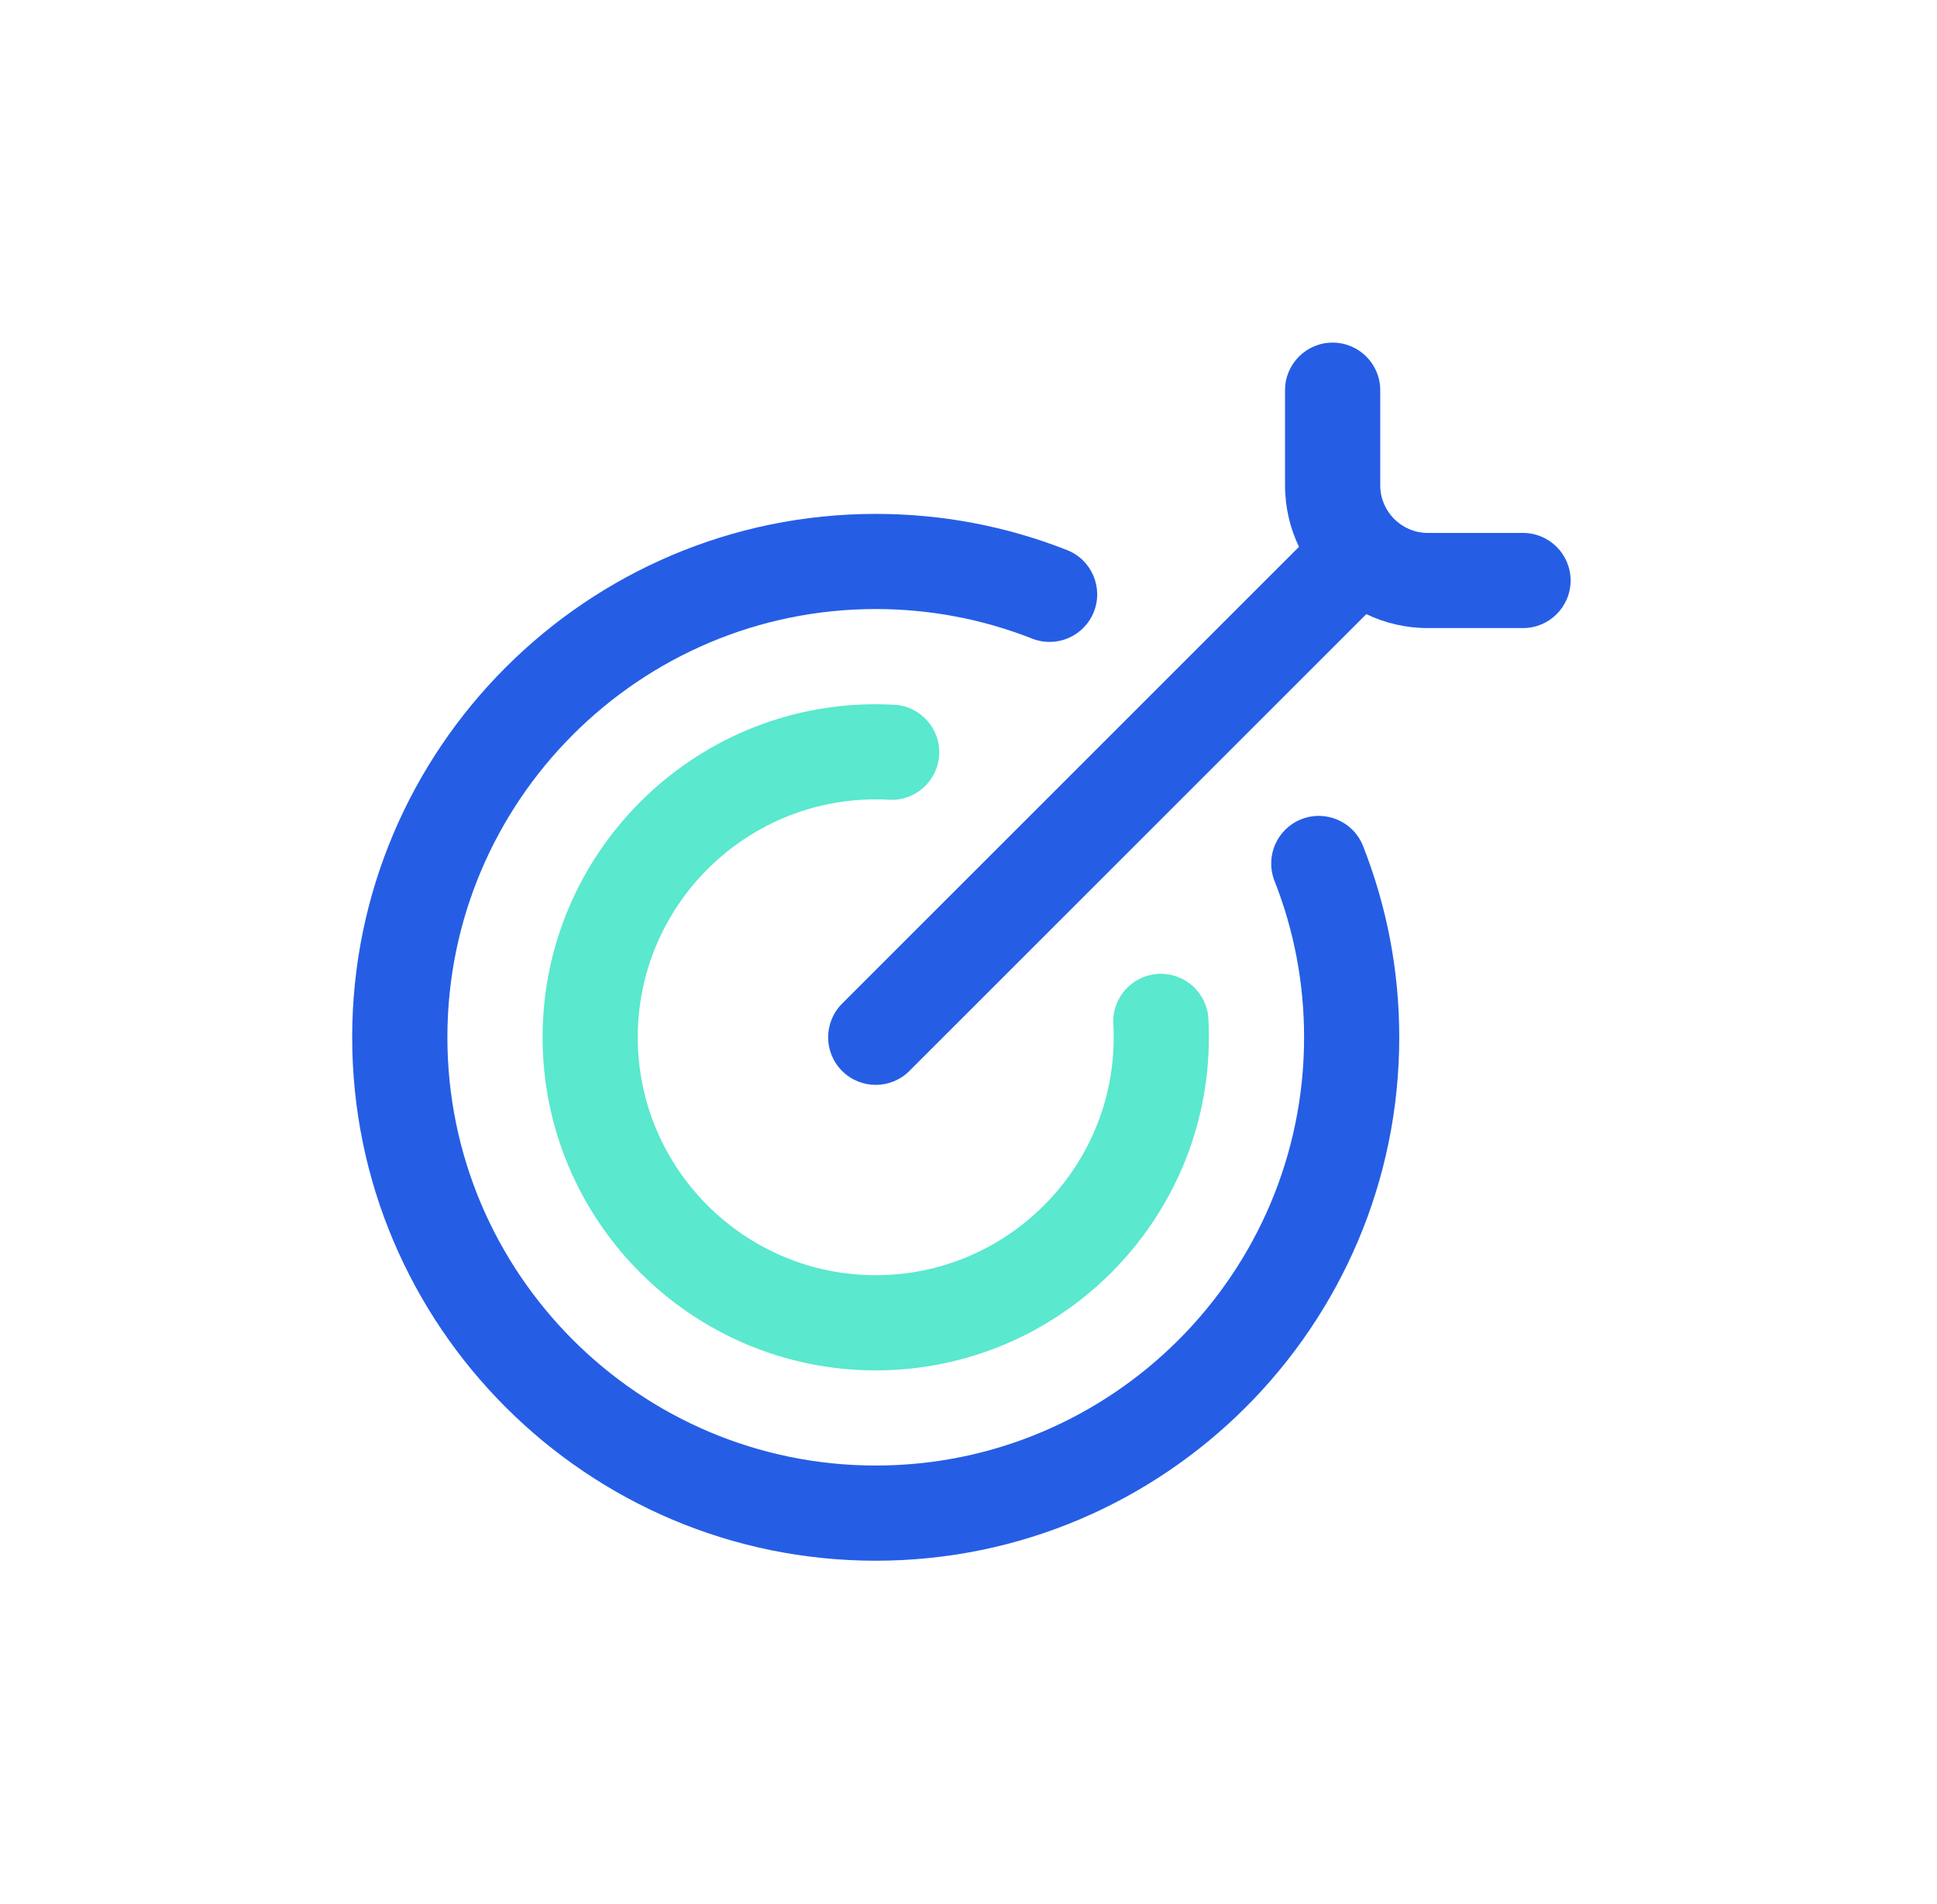
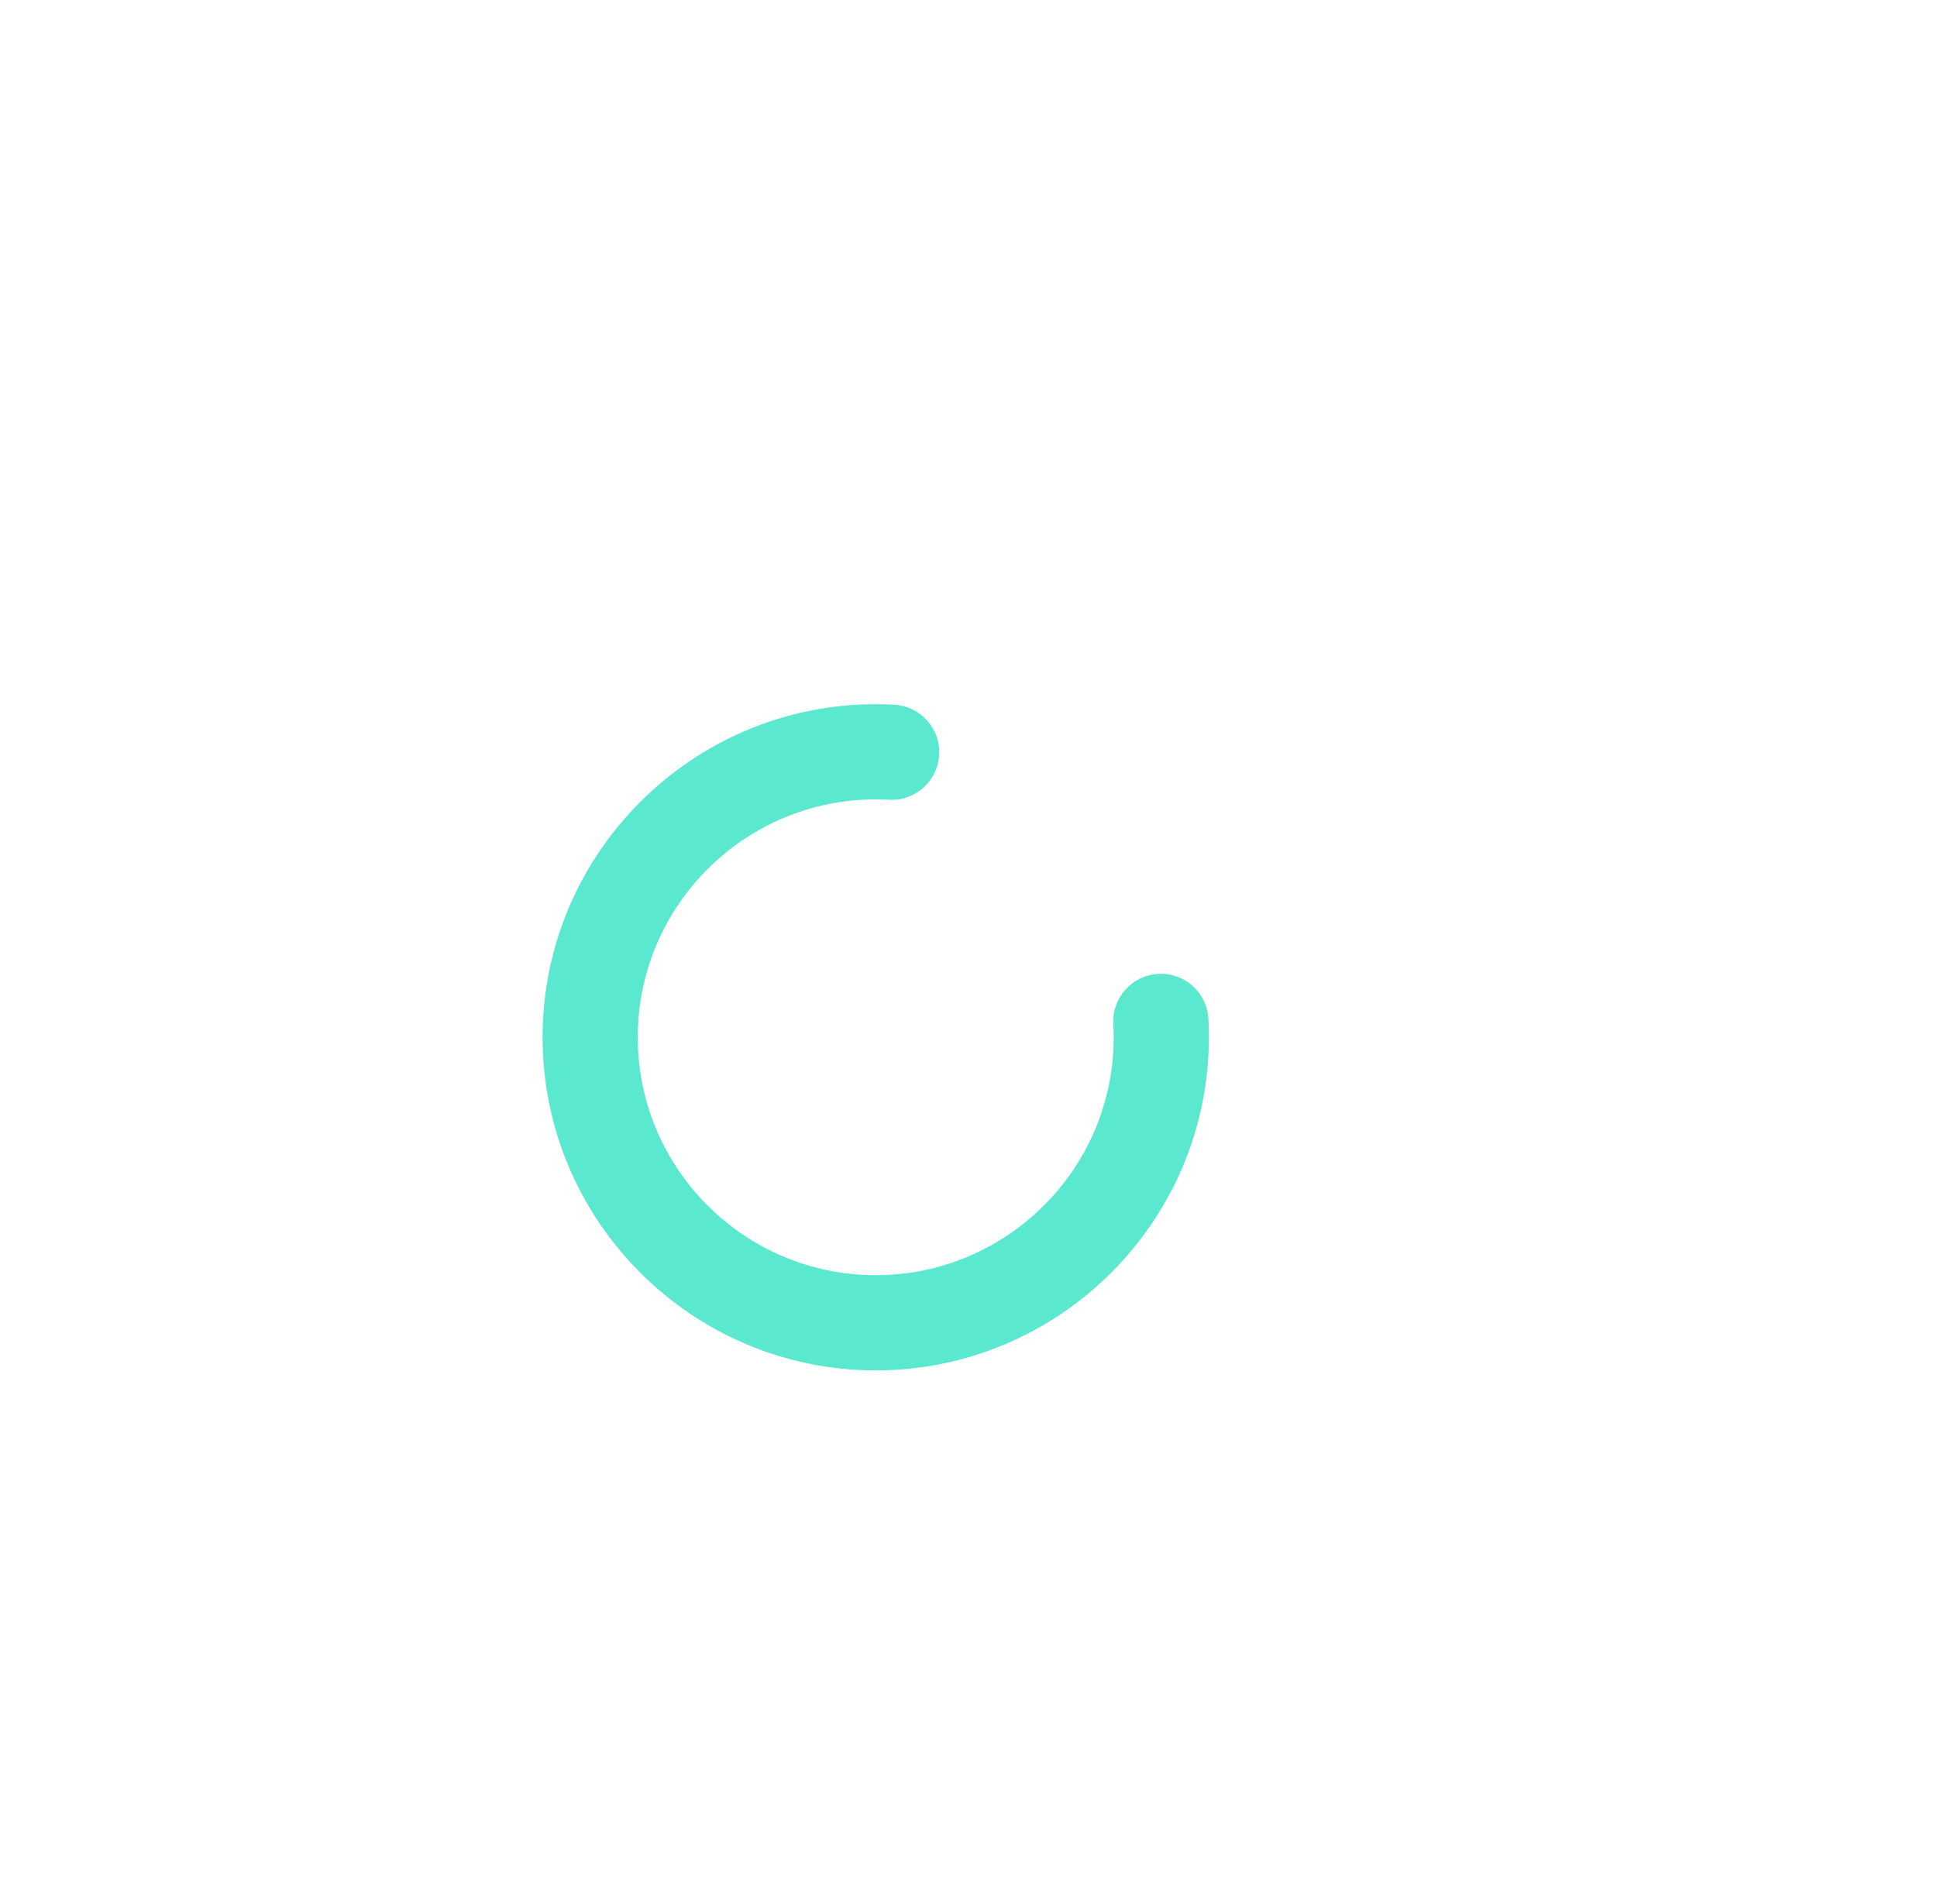
<svg xmlns="http://www.w3.org/2000/svg" width="60" height="59" viewBox="0 0 60 59" fill="none">
  <g clip-path="url(#clip0_0_510)">
-     <path d="M47.176 16.512H44.228C43.415 16.512 42.754 15.85 42.754 15.037V12.089C42.754 11.275 42.093 10.615 41.279 10.615C40.465 10.615 39.805 11.275 39.805 12.089V15.037C39.805 15.72 39.96 16.366 40.237 16.943L26.084 31.096C25.508 31.672 25.508 32.606 26.084 33.181C26.66 33.757 27.593 33.757 28.169 33.181L42.322 19.028C42.9 19.305 43.546 19.46 44.228 19.46H47.176C47.99 19.46 48.651 18.8 48.651 17.986C48.651 17.172 47.99 16.512 47.176 16.512Z" fill="#255EE5" />
-     <path d="M10.909 32.139C10.909 41.081 18.184 48.356 27.127 48.356C36.069 48.356 43.343 41.081 43.343 32.139C43.343 30.096 42.966 28.102 42.222 26.213C41.924 25.456 41.068 25.083 40.311 25.382C39.553 25.68 39.181 26.536 39.479 27.294C40.087 28.837 40.395 30.467 40.395 32.139C40.395 39.455 34.443 45.407 27.127 45.407C19.81 45.407 13.858 39.455 13.858 32.139C13.858 24.823 19.81 18.87 27.127 18.87C28.798 18.87 30.428 19.179 31.972 19.786C32.729 20.085 33.585 19.712 33.884 18.955C34.182 18.197 33.81 17.341 33.052 17.043C31.163 16.299 29.17 15.922 27.127 15.922C18.184 15.922 10.909 23.197 10.909 32.139Z" fill="#255EE5" />
    <path d="M37.446 32.139C37.446 31.948 37.441 31.755 37.431 31.565C37.386 30.752 36.691 30.129 35.878 30.174C35.065 30.218 34.442 30.913 34.486 31.726C34.494 31.863 34.498 32.002 34.498 32.139C34.498 36.203 31.191 39.51 27.127 39.51C23.062 39.51 19.755 36.203 19.755 32.139C19.755 28.074 23.062 24.767 27.127 24.767C27.264 24.767 27.403 24.771 27.539 24.779C28.352 24.824 29.047 24.201 29.092 23.388C29.137 22.575 28.514 21.88 27.701 21.835C27.511 21.824 27.318 21.819 27.127 21.819C21.436 21.819 16.807 26.449 16.807 32.139C16.807 37.829 21.436 42.459 27.127 42.459C32.817 42.459 37.446 37.829 37.446 32.139Z" fill="#5AE8CE" />
  </g>
  <defs>
    <clipPath id="clip0_0_510">
      <rect width="37.741" height="37.741" fill="white" transform="translate(10.909 10.615)" />
    </clipPath>
  </defs>
</svg>